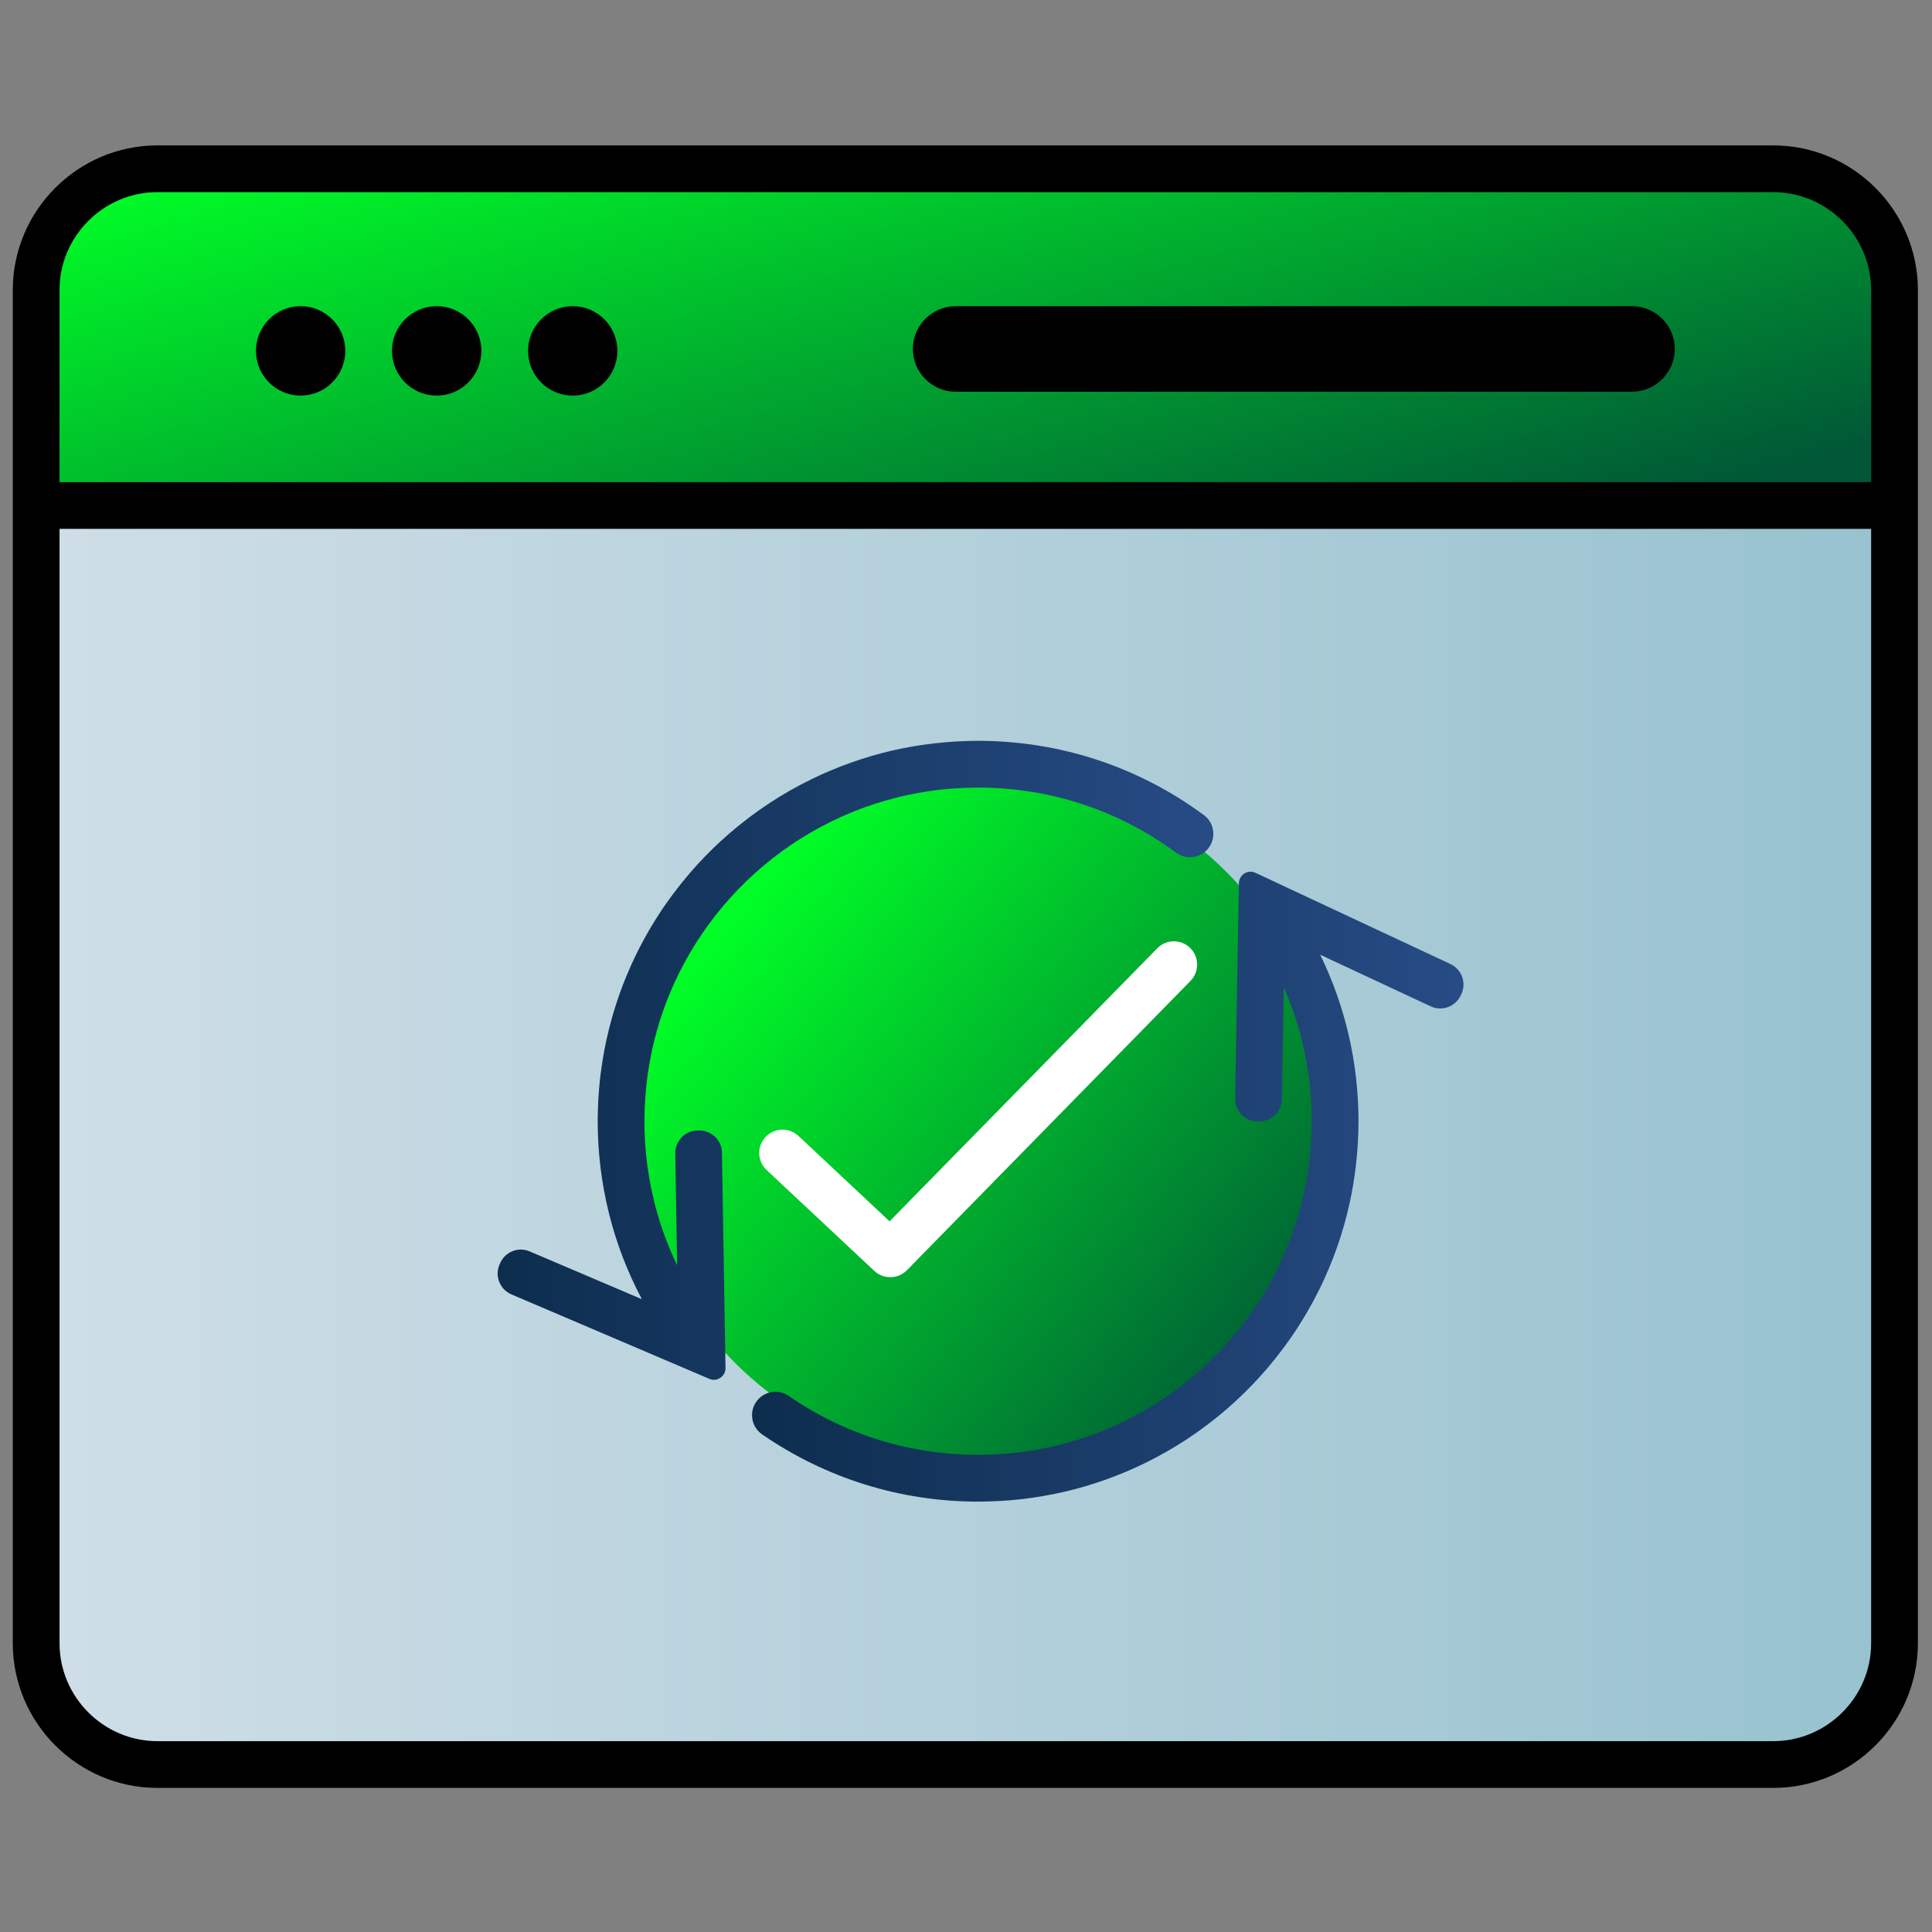
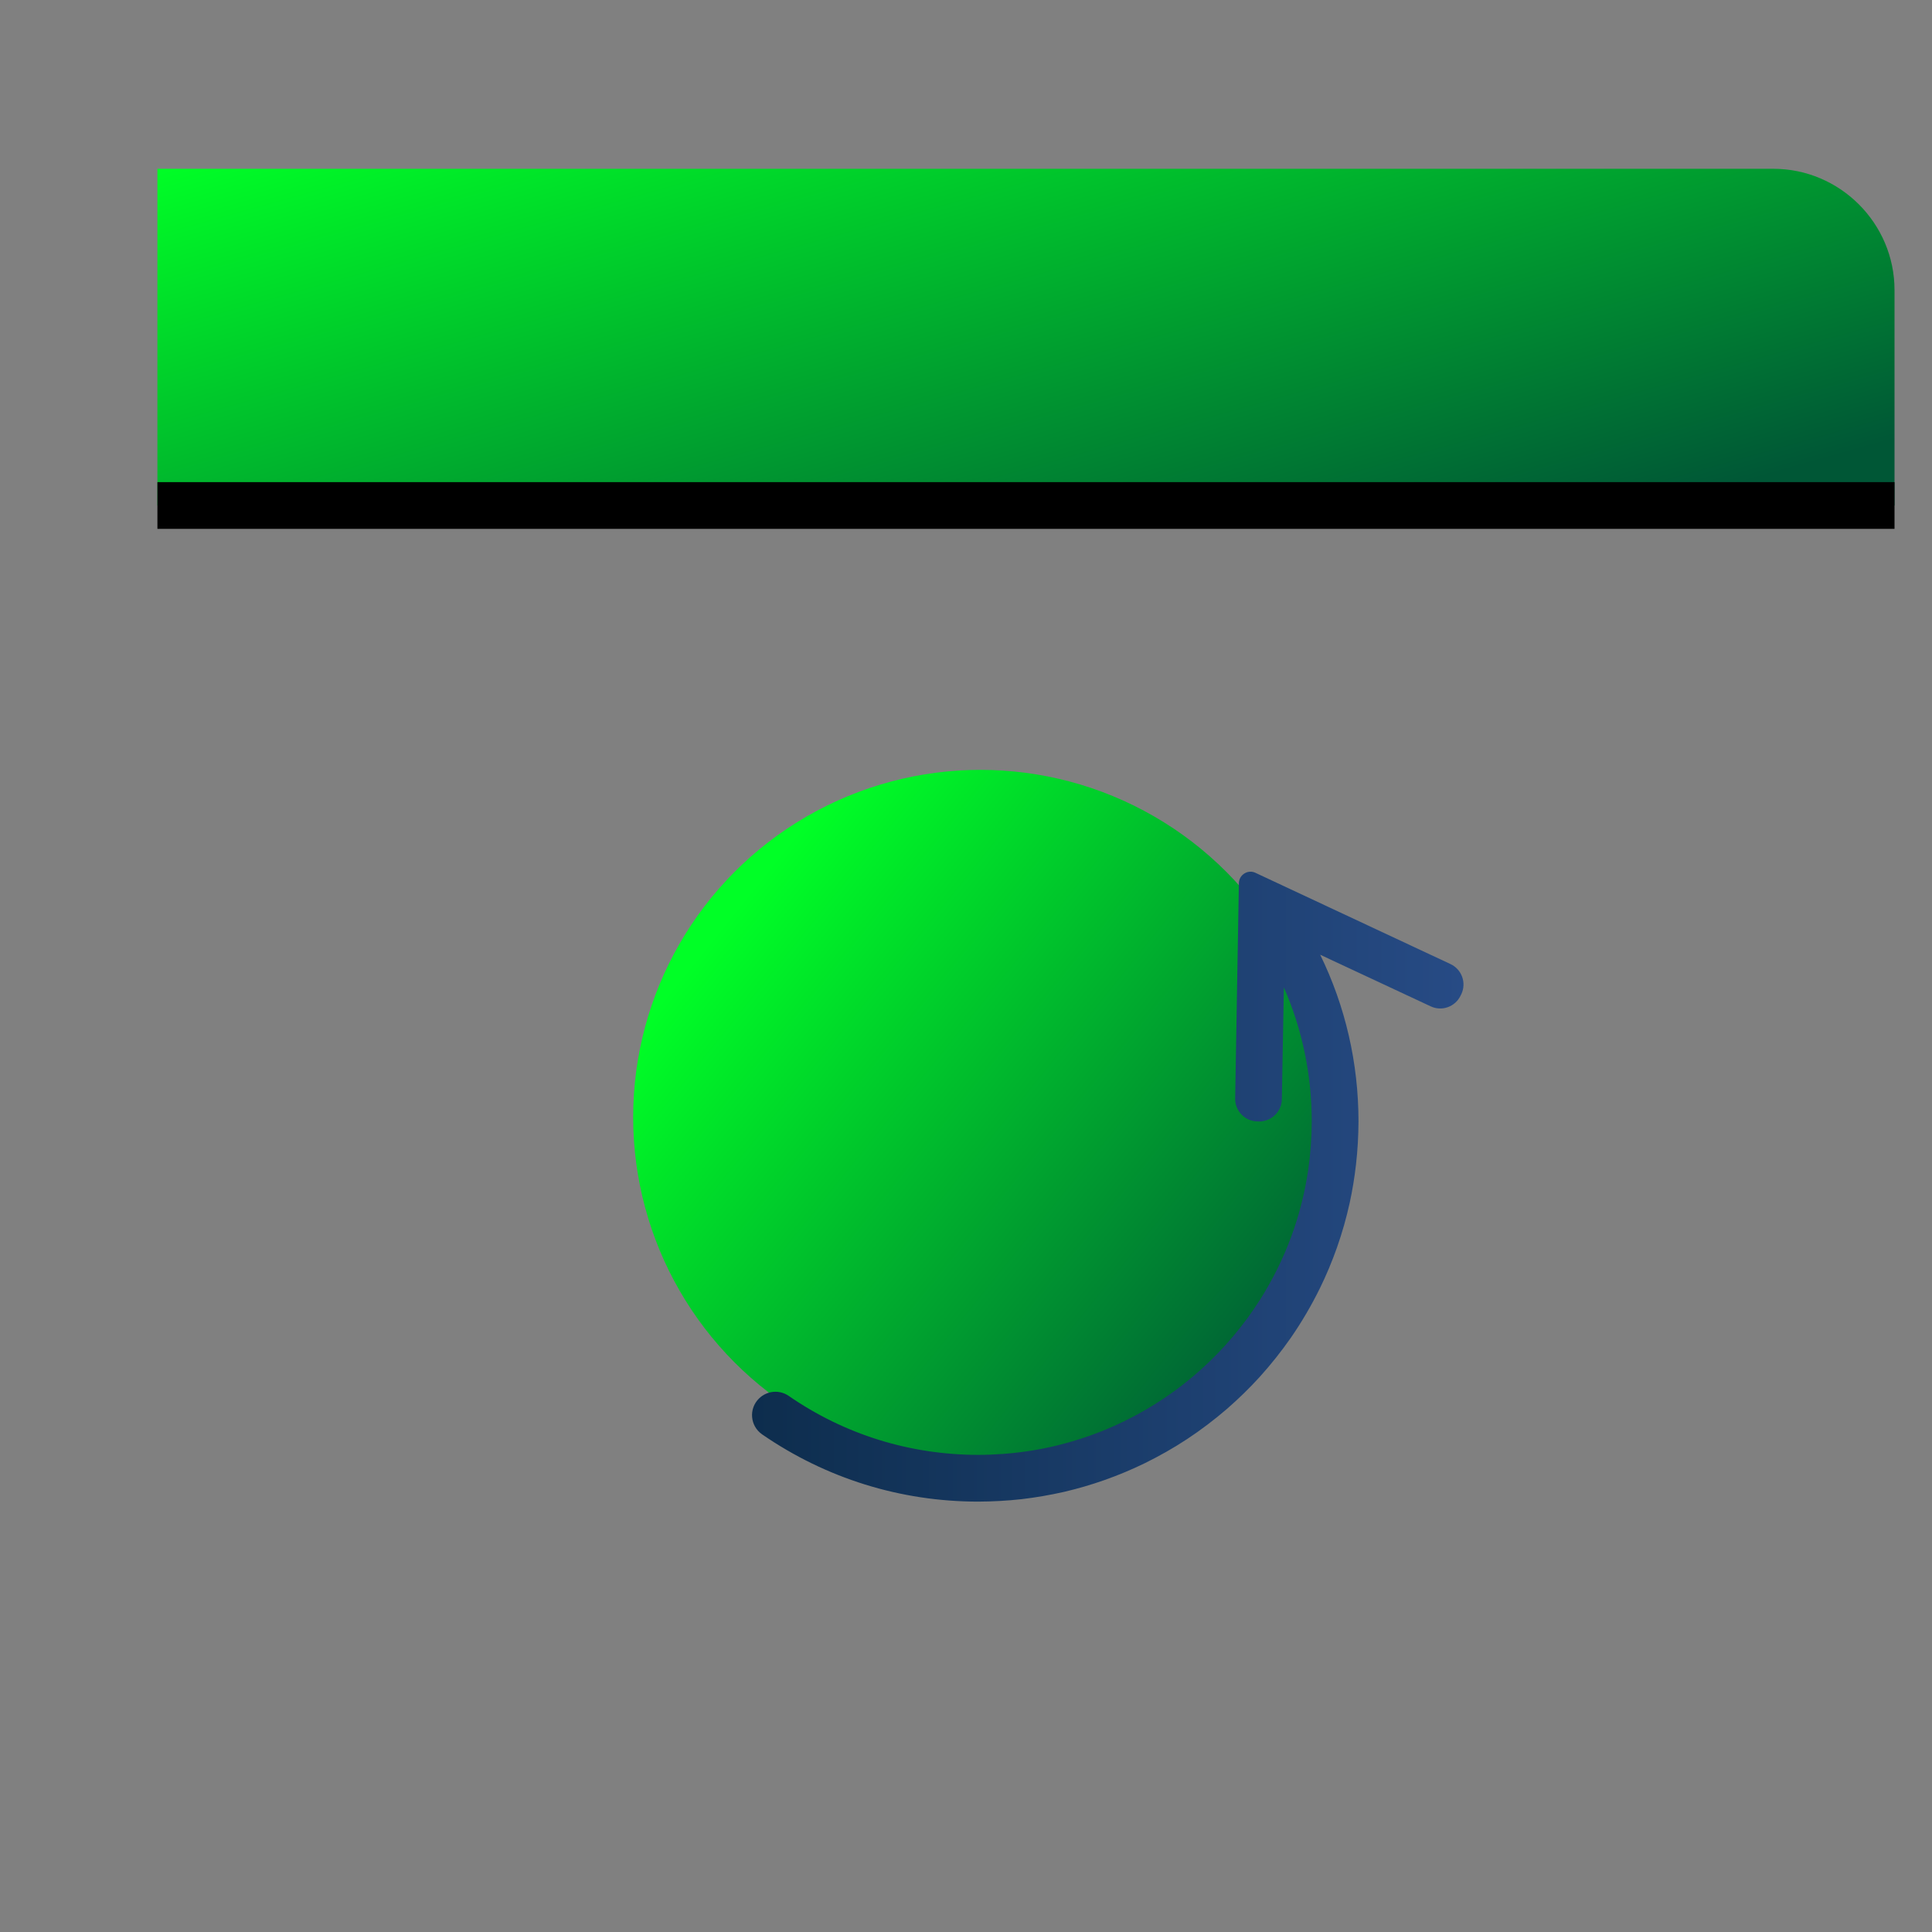
<svg xmlns="http://www.w3.org/2000/svg" xmlns:xlink="http://www.w3.org/1999/xlink" xml:space="preserve" width="250px" height="250px" version="1.1" style="shape-rendering:geometricPrecision; text-rendering:geometricPrecision; image-rendering:optimizeQuality; fill-rule:evenodd; clip-rule:evenodd" viewBox="0 0 250 250">
  <rect x="0" y="0" width="250" height="250" fill="#808080" stroke="none" />
  <defs>
    <style type="text/css">
   
    .str0 {stroke:black;stroke-width:6.05;stroke-miterlimit:22.926}
    .fil2 {fill:none}
    .fil3 {fill:black}
    .fil6 {fill:white}
    .fil5 {fill:url(#id1)}
    .fil0 {fill:url(#id2)}
    .fil1 {fill:url(#id3)}
    .fil4 {fill:url(#id4)}
   
  </style>
    <clipPath id="id0">
-       <path d="M20.37 21.84l209.09 0c8.63,0 15.69,7.06 15.69,15.69l0 175.11c0,8.63 -7.06,15.69 -15.69,15.69l-209.09 0c-8.63,0 -15.69,-7.06 -15.69,-15.69l0 -175.11c0,-8.63 7.06,-15.69 15.69,-15.69z" />
+       <path d="M20.37 21.84l209.09 0c8.63,0 15.69,7.06 15.69,15.69l0 175.11c0,8.63 -7.06,15.69 -15.69,15.69l-209.09 0c-8.63,0 -15.69,-7.06 -15.69,-15.69c0,-8.63 7.06,-15.69 15.69,-15.69z" />
    </clipPath>
    <linearGradient id="id1" gradientUnits="objectBoundingBox" x1="0%" y1="50%" x2="100%" y2="50%">
      <stop offset="0" style="stop-opacity:1; stop-color:#0D2D4D" />
      <stop offset="1" style="stop-opacity:1; stop-color:#274B85" />
    </linearGradient>
    <linearGradient id="id2" gradientUnits="userSpaceOnUse" x1="4.68" y1="125.08" x2="245.15" y2="125.08">
      <stop offset="0" style="stop-opacity:1; stop-color:#CFDEE7" />
      <stop offset="1" style="stop-opacity:1; stop-color:#97C2CF" />
    </linearGradient>
    <linearGradient id="id3" gradientUnits="userSpaceOnUse" x1="112.38" y1="-4.66" x2="138.18" y2="87.03">
      <stop offset="0" style="stop-opacity:1; stop-color:#00FF26" />
      <stop offset="1" style="stop-opacity:1; stop-color:#005736" />
    </linearGradient>
    <linearGradient id="id4" gradientUnits="userSpaceOnUse" xlink:href="#id3" x1="90.92" y1="123" x2="164.5" y2="182.25">
  </linearGradient>
  </defs>
  <g id="Layer_x0020_1">
    <g id="_2532035813424">
-       <path class="fil0" d="M20.37 21.84l209.09 0c8.63,0 15.69,7.06 15.69,15.69l0 175.11c0,8.63 -7.06,15.69 -15.69,15.69l-209.09 0c-8.63,0 -15.69,-7.06 -15.69,-15.69l0 -175.11c0,-8.63 7.06,-15.69 15.69,-15.69z" />
      <g style="clip-path:url(#id0)">
        <g>
          <rect class="fil1 str0" x="-7.44" y="6.36" width="260.6" height="59.05" />
        </g>
      </g>
-       <path class="fil2 str0" d="M20.37 21.84l209.09 0c8.63,0 15.69,7.06 15.69,15.69l0 175.11c0,8.63 -7.06,15.69 -15.69,15.69l-209.09 0c-8.63,0 -15.69,-7.06 -15.69,-15.69l0 -175.11c0,-8.63 7.06,-15.69 15.69,-15.69z" />
-       <path class="fil3" d="M38.9 39.62c3.19,0 5.78,2.59 5.78,5.78 0,3.2 -2.59,5.79 -5.78,5.79 -3.19,0 -5.78,-2.59 -5.78,-5.79 0,-3.19 2.59,-5.78 5.78,-5.78zm35.21 0c3.19,0 5.78,2.59 5.78,5.78 0,3.2 -2.59,5.79 -5.78,5.79 -3.19,0 -5.78,-2.59 -5.78,-5.79 0,-3.19 2.59,-5.78 5.78,-5.78zm-17.6 0c3.19,0 5.78,2.59 5.78,5.78 0,3.2 -2.59,5.79 -5.78,5.79 -3.2,0 -5.79,-2.59 -5.79,-5.79 0,-3.19 2.59,-5.78 5.79,-5.78zm67.15 0l87.52 0c3.05,0 5.54,2.49 5.54,5.53l0 0c0,3.04 -2.5,5.54 -5.54,5.54l-87.52 0c-3.04,0 -5.54,-2.49 -5.54,-5.54l0 0c0,-3.04 2.49,-5.53 5.54,-5.53z" />
    </g>
    <circle class="fil4" cx="126.87" cy="144.56" r="44.94" />
-     <path class="fil5" d="M64.63 163.65l0.08 -0.18c0.63,-1.48 2.35,-2.18 3.83,-1.54l14.52 6.19c-3.76,-7.08 -5.71,-14.94 -5.72,-23.03 0.01,-1.91 0.11,-3.76 0.32,-5.65 0.2,-1.65 0.46,-3.25 0.81,-4.87 0.44,-2 0.98,-3.91 1.66,-5.84 0.64,-1.81 1.36,-3.53 2.2,-5.25 1.1,-2.25 2.34,-4.35 3.76,-6.41 1.25,-1.79 2.58,-3.46 4.04,-5.08 1.34,-1.47 2.73,-2.82 4.22,-4.12 1.66,-1.43 3.36,-2.72 5.19,-3.93 1.75,-1.15 3.53,-2.16 5.42,-3.09 1.72,-0.84 3.44,-1.56 5.25,-2.2 1.73,-0.61 3.45,-1.11 5.24,-1.53 1.82,-0.41 3.61,-0.72 5.47,-0.93 1.89,-0.22 3.74,-0.32 5.64,-0.33 10.58,0.01 20.71,3.33 29.22,9.61 0.99,0.73 1.42,1.96 1.14,3.16 -0.53,2.09 -2.99,2.98 -4.74,1.7 -7.48,-5.51 -16.32,-8.41 -25.62,-8.42 -1.11,0.01 -2.21,0.05 -3.32,0.13 -2.37,0.18 -4.64,0.55 -6.95,1.1 -1.99,0.49 -3.89,1.1 -5.8,1.86 -7.59,3.07 -13.99,8.07 -18.83,14.67 -0.56,0.78 -1.09,1.56 -1.61,2.37 -3.24,5.16 -5.3,10.7 -6.2,16.73 -0.3,2.12 -0.45,4.18 -0.46,6.32 0.01,6.52 1.44,12.85 4.23,18.64l-0.24 -14.47c-0.03,-1.61 1.26,-2.95 2.87,-2.97l0.2 -0.01c1.61,-0.02 2.95,1.27 2.97,2.88l0.46 27.85c0.01,0.52 -0.23,0.98 -0.67,1.28 -0.43,0.29 -0.95,0.34 -1.43,0.13l-25.61 -10.93c-1.48,-0.64 -2.17,-2.36 -1.54,-3.84z" />
    <path class="fil5" d="M189.1 128.63l-0.09 0.18c-0.68,1.46 -2.43,2.1 -3.88,1.41l-14.3 -6.68c3.27,6.69 4.95,14.01 4.96,21.55 -0.01,1.9 -0.11,3.75 -0.33,5.64 -0.19,1.65 -0.45,3.25 -0.8,4.87 -0.44,2 -0.98,3.91 -1.66,5.84 -0.64,1.81 -1.36,3.53 -2.2,5.25 -1.11,2.25 -2.34,4.35 -3.76,6.41 -1.25,1.79 -2.58,3.46 -4.04,5.08 -1.34,1.47 -2.73,2.82 -4.22,4.12 -1.66,1.43 -3.36,2.72 -5.19,3.93 -1.75,1.15 -3.53,2.16 -5.42,3.09 -1.72,0.84 -3.44,1.56 -5.25,2.2 -1.73,0.61 -3.45,1.11 -5.24,1.53 -1.82,0.41 -3.61,0.72 -5.47,0.94 -1.89,0.21 -3.74,0.31 -5.65,0.32 -10.05,-0.01 -19.66,-3 -27.94,-8.7 -1.57,-1.09 -1.76,-3.33 -0.39,-4.66 1.04,-1.01 2.64,-1.14 3.83,-0.32 7.25,5.01 15.7,7.62 24.5,7.63 1.12,0 2.22,-0.05 3.33,-0.13 2.37,-0.18 4.64,-0.54 6.95,-1.1 1.99,-0.49 3.89,-1.1 5.8,-1.86 7.59,-3.07 13.99,-8.07 18.83,-14.67 0.56,-0.78 1.09,-1.56 1.61,-2.37 3.24,-5.16 5.3,-10.7 6.2,-16.73 0.3,-2.12 0.45,-4.18 0.46,-6.31 -0.01,-6.04 -1.23,-11.88 -3.61,-17.32l-0.26 14.47c-0.02,1.61 -1.36,2.9 -2.97,2.88l-0.2 -0.01c-1.61,-0.02 -2.9,-1.36 -2.87,-2.97l0.48 -27.85c0.01,-0.53 0.27,-0.98 0.71,-1.26 0.45,-0.28 0.97,-0.31 1.45,-0.08l25.22 11.8c1.46,0.68 2.09,2.42 1.41,3.88z" />
-     <path class="fil6" d="M99.19 151.39c-1.21,-1.14 -1.27,-3.05 -0.13,-4.26 1.15,-1.22 3.05,-1.28 4.27,-0.13l11.78 11.04 34.64 -35.33c1.16,-1.19 3.07,-1.21 4.26,-0.04 1.19,1.17 1.2,3.08 0.03,4.27l-36.64 37.38c-1.14,1.21 -3.05,1.27 -4.27,0.13l-13.94 -13.06z" />
  </g>
</svg>